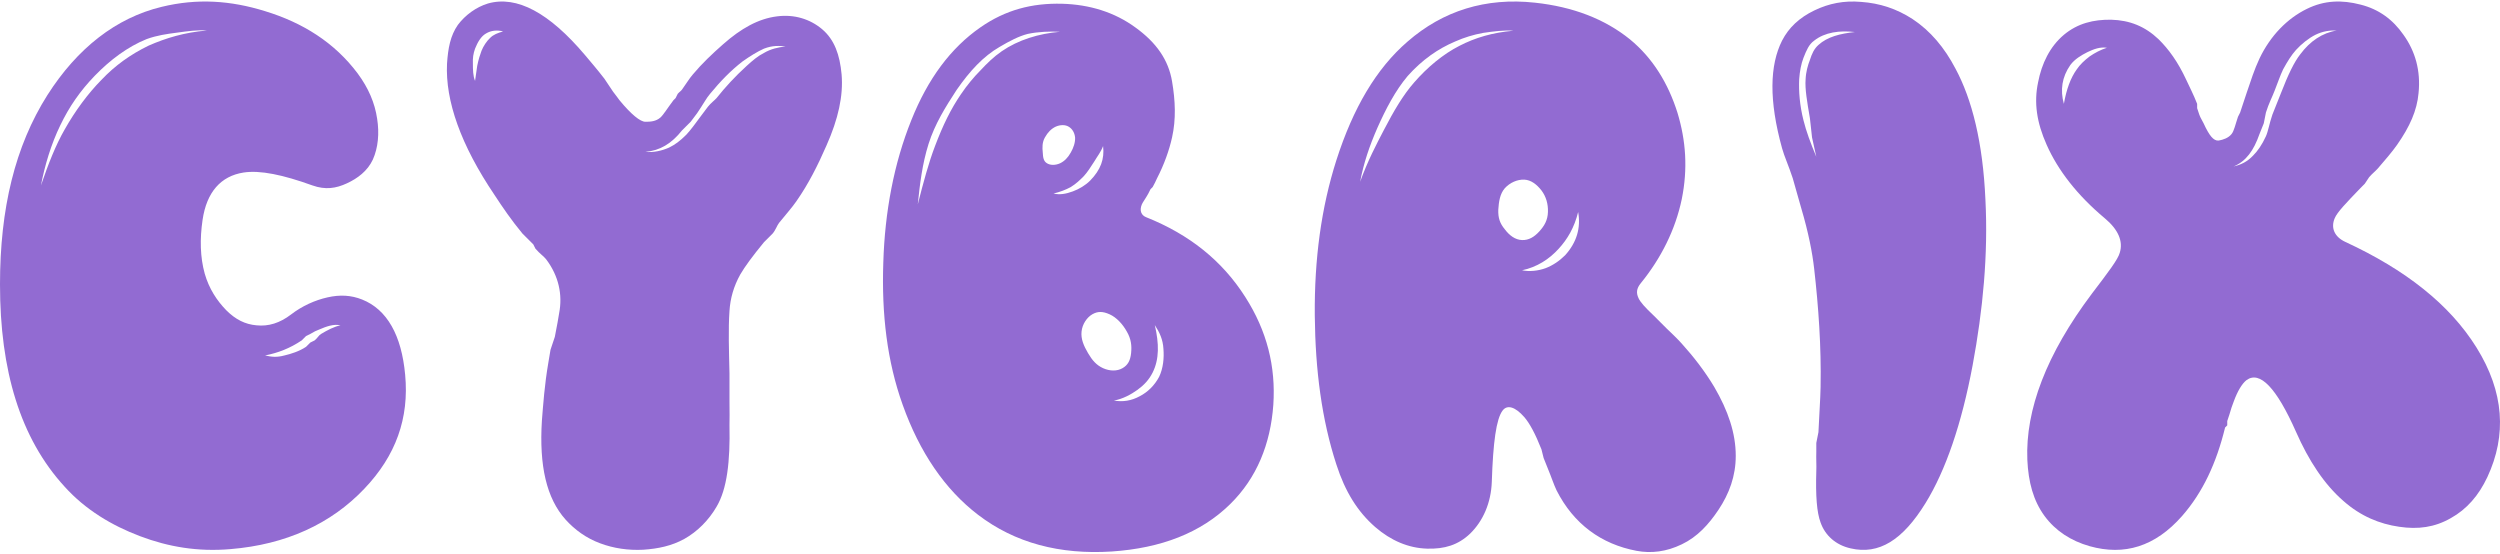
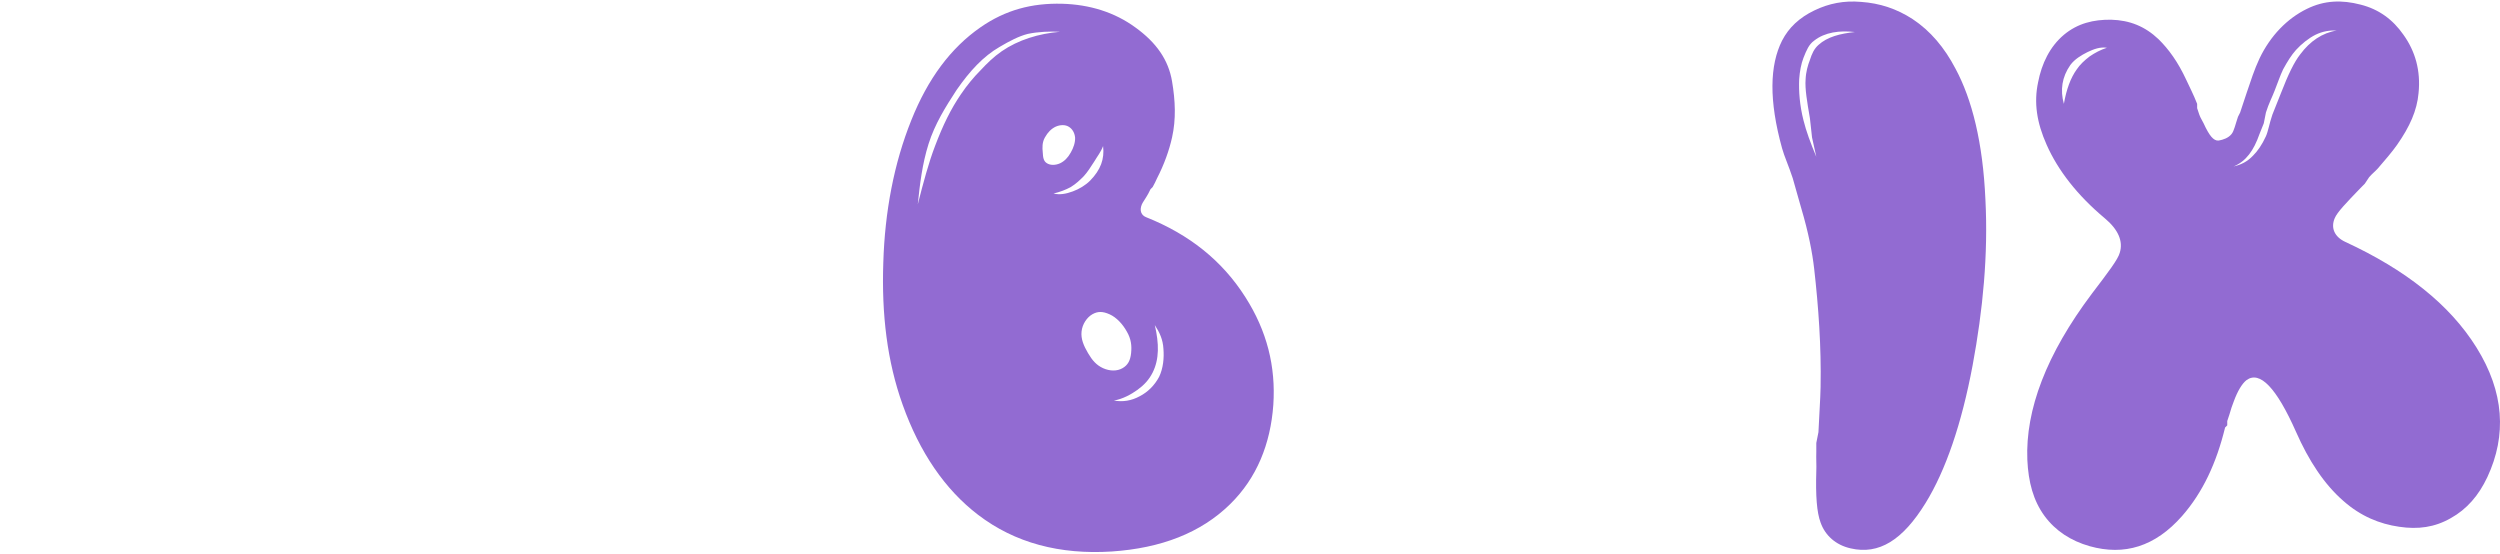
<svg xmlns="http://www.w3.org/2000/svg" width="140" height="31" viewBox="0 0 140 31" fill="none">
  <path d="M127.735 5.212C128.134 4.181 128.476 3.467 128.818 3.037C129.36 2.307 130.051 1.837 130.865 1.708C130.451 1.694 130.075 1.749 129.661 1.95C129.29 2.136 128.891 2.452 128.577 2.796C128.321 3.082 128.098 3.439 127.855 3.883C127.684 4.241 127.545 4.662 127.374 5.091C127.26 5.392 127.049 5.798 126.892 6.3L126.772 6.904L126.531 7.508C126.203 8.439 125.786 9.02 125.087 9.321C125.515 9.22 125.856 9.046 126.17 8.716C126.427 8.459 126.678 8.102 126.892 7.629C127.021 7.342 127.082 6.922 127.253 6.421L127.494 5.816L127.735 5.212ZM116.3 3.883C116.471 3.625 116.736 3.373 117.022 3.158C117.293 2.972 117.628 2.789 117.985 2.675C117.614 2.618 117.258 2.745 116.901 2.917C116.559 3.088 116.181 3.312 115.938 3.642C115.468 4.315 115.363 5.043 115.577 5.816C115.72 5 115.957 4.356 116.3 3.883ZM130.744 12.22C130.516 12.75 130.718 13.263 131.346 13.55C134.685 15.096 137.176 17.035 138.689 19.47C140.23 21.948 140.389 24.371 139.291 26.72C138.805 27.751 138.143 28.515 137.244 29.016C136.345 29.531 135.411 29.657 134.355 29.499C133.257 29.341 132.196 28.909 131.226 28.049C130.155 27.118 129.291 25.801 128.577 24.183C127.479 21.705 126.551 20.753 125.809 21.283C125.552 21.483 125.301 21.904 125.087 22.491C125.001 22.706 124.932 22.915 124.846 23.216L124.726 23.578V23.82L124.605 23.941C124.12 25.932 123.353 27.577 122.198 28.895C120.685 30.614 118.962 31.131 117.022 30.587C115.966 30.286 115.107 29.726 114.494 28.895C113.866 28.036 113.588 26.999 113.531 25.753C113.417 22.946 114.602 19.83 117.142 16.45C118.07 15.232 118.607 14.526 118.707 14.154C118.907 13.509 118.621 12.851 117.864 12.22C116.323 10.931 115.242 9.53 114.614 8.112C114.058 6.866 113.89 5.754 114.133 4.608C114.333 3.563 114.793 2.609 115.577 1.95C116.348 1.305 117.241 1.09 118.225 1.104C119.267 1.133 120.117 1.475 120.874 2.192C121.444 2.75 121.968 3.47 122.438 4.487C122.581 4.802 122.841 5.301 123.04 5.816V6.058L123.161 6.421C123.232 6.621 123.344 6.775 123.401 6.904C123.715 7.591 123.959 7.899 124.244 7.871C124.501 7.828 124.795 7.723 124.966 7.508C125.109 7.336 125.185 6.957 125.327 6.541L125.448 6.3L125.568 5.937C125.668 5.637 125.738 5.413 125.809 5.212C126.037 4.539 126.246 3.881 126.531 3.279C127.145 1.99 128.095 1.03 129.179 0.5C130.164 0.013 131.147 -0.014 132.189 0.258C133.216 0.516 133.997 1.091 134.596 1.95C135.252 2.867 135.567 3.952 135.439 5.212C135.353 6.186 134.948 7.095 134.235 8.112C133.964 8.499 133.537 8.997 133.152 9.441C132.995 9.613 132.856 9.71 132.67 9.925L132.429 10.287L132.189 10.529C131.39 11.36 130.887 11.877 130.744 12.22Z" fill="#926BD2" />
  <path d="M101.354 3.36C101.467 3.003 101.592 2.731 101.833 2.517C102.331 2.06 103.061 1.88 103.871 1.794C103.019 1.694 102.19 1.805 101.593 2.276C101.295 2.49 101.165 2.811 100.994 3.24C100.866 3.568 100.783 4.002 100.754 4.444C100.726 5.116 100.781 5.891 100.994 6.733C101.15 7.362 101.386 7.996 101.713 8.781L101.474 7.697L101.354 6.613C101.197 5.699 101.071 4.973 101.114 4.444C101.128 4.044 101.24 3.646 101.354 3.36ZM107.108 1.071C108.103 1.728 108.895 2.671 109.506 3.842C110.429 5.556 111.042 7.963 111.184 11.191C111.34 14.247 111.047 17.34 110.465 20.467C109.854 23.723 108.964 26.335 107.827 28.178C106.548 30.248 105.223 31.079 103.631 30.708C102.807 30.522 102.209 29.99 101.953 29.262C101.74 28.691 101.671 27.77 101.713 26.371C101.728 26.099 101.699 25.686 101.713 25.286V24.805L101.833 24.202C101.876 23.202 101.939 22.4 101.953 21.672C101.996 19.416 101.835 17.174 101.593 15.046C101.494 14.161 101.272 13.015 100.874 11.673L100.634 10.829L100.395 9.986C100.167 9.286 99.909 8.728 99.795 8.3C99.056 5.629 99.099 3.661 99.795 2.276C100.179 1.533 100.769 0.989 101.593 0.589C102.418 0.189 103.265 0.022 104.231 0.107C105.254 0.179 106.213 0.486 107.108 1.071Z" fill="#926BD2" />
-   <path d="M86.564 15.014C86.965 14.856 87.322 14.618 87.652 14.289C88.297 13.573 88.535 12.76 88.377 11.872C88.162 12.746 87.776 13.396 87.289 13.926C86.759 14.514 86.065 14.963 85.234 15.135C85.65 15.221 86.134 15.171 86.564 15.014ZM84.267 10.543C83.995 10.858 83.933 11.293 83.904 11.751C83.89 12.21 83.995 12.509 84.267 12.839C84.525 13.182 84.847 13.429 85.234 13.443C85.606 13.457 85.914 13.275 86.201 12.96C86.488 12.644 86.67 12.33 86.685 11.872C86.699 11.414 86.58 11.007 86.322 10.664C86.064 10.334 85.742 10.074 85.355 10.059C84.968 10.045 84.553 10.227 84.267 10.543ZM79.189 4.621C79.934 3.762 80.825 3.025 81.728 2.567C82.617 2.108 83.59 1.821 84.75 1.721C84.249 1.678 83.645 1.756 83.058 1.842C82.513 1.942 82.002 2.096 81.486 2.325C80.54 2.726 79.644 3.342 78.827 4.259C78.139 5.075 77.607 6.099 77.134 7.159C76.69 8.176 76.368 9.12 76.167 10.18C76.597 8.991 77.081 8.082 77.497 7.28C78.056 6.205 78.573 5.323 79.189 4.621ZM94.18 19.244C94.853 19.988 95.477 20.801 95.993 21.66C96.781 23.007 97.202 24.267 97.202 25.527C97.202 26.659 96.837 27.646 96.235 28.549C95.69 29.365 95.054 30.067 94.18 30.482C93.32 30.898 92.472 31.002 91.641 30.845C89.678 30.472 88.128 29.352 87.168 27.461C87.01 27.132 86.871 26.697 86.685 26.253L86.443 25.648L86.322 25.165C85.978 24.291 85.656 23.696 85.355 23.352C84.853 22.779 84.404 22.646 84.146 22.99C83.788 23.462 83.613 24.772 83.541 26.978C83.499 28.167 83.049 29.176 82.332 29.878C81.659 30.523 80.889 30.753 79.915 30.724C78.883 30.695 77.888 30.275 77.013 29.515C76.025 28.656 75.325 27.529 74.837 26.011C74.02 23.504 73.657 20.738 73.628 17.672C73.6 14.507 73.992 11.622 74.837 8.972C75.769 6.064 77.064 3.844 78.827 2.325C80.804 0.606 83.194 -0.151 85.959 0.15C88.08 0.379 89.86 1.058 91.278 2.204C92.568 3.264 93.422 4.68 93.938 6.313C94.411 7.874 94.524 9.442 94.18 11.147C93.822 12.866 93.015 14.47 91.883 15.86C91.639 16.161 91.619 16.405 91.762 16.706C91.862 16.921 92.121 17.214 92.608 17.672L92.85 17.914L92.971 18.035C93.114 18.164 93.219 18.297 93.334 18.398C93.635 18.684 93.936 18.971 94.18 19.244Z" fill="#926BD2" />
  <path d="M63.825 22.189C64.268 21.96 64.653 21.589 64.911 21.102C65.139 20.63 65.195 20.048 65.152 19.532C65.123 19.017 64.941 18.619 64.669 18.204C64.912 19.249 64.921 20.116 64.549 20.861C64.348 21.262 64.076 21.555 63.704 21.827C63.346 22.084 62.877 22.345 62.377 22.431C62.877 22.517 63.353 22.447 63.825 22.189ZM60.567 18.566C60.524 18.981 60.685 19.359 60.929 19.774C61.172 20.189 61.401 20.447 61.773 20.619C62.159 20.791 62.559 20.791 62.859 20.619C63.16 20.447 63.299 20.189 63.342 19.774C63.385 19.359 63.344 18.981 63.101 18.566C62.872 18.151 62.521 17.772 62.135 17.6C61.749 17.428 61.47 17.428 61.17 17.6C60.87 17.772 60.609 18.151 60.567 18.566ZM59.963 10.475C59.677 10.632 59.355 10.751 58.998 10.837C59.341 10.923 59.698 10.86 60.084 10.716C60.427 10.588 60.778 10.384 61.049 10.113C61.636 9.511 61.859 8.91 61.773 8.18C61.645 8.524 61.448 8.754 61.291 9.026C61.09 9.341 60.888 9.656 60.687 9.871C60.473 10.086 60.264 10.289 59.963 10.475ZM59.119 7.093C58.875 7.208 58.673 7.411 58.515 7.697C58.358 7.969 58.366 8.271 58.395 8.543C58.409 8.815 58.436 9.032 58.636 9.146C58.822 9.261 59.102 9.261 59.36 9.146C59.603 9.032 59.806 8.829 59.963 8.543C60.121 8.271 60.219 7.969 60.205 7.697C60.176 7.425 60.043 7.208 59.843 7.093C59.657 6.979 59.376 6.979 59.119 7.093ZM53.809 5.282C54.167 4.752 54.552 4.297 54.895 3.953C55.267 3.553 55.644 3.182 56.102 2.867C57.017 2.237 58.173 1.88 59.36 1.78C58.816 1.751 58.151 1.772 57.55 1.9C57.049 2.029 56.539 2.296 55.981 2.625C55.066 3.155 54.312 3.967 53.568 5.04C52.953 5.985 52.357 6.929 51.999 8.06C51.642 9.19 51.51 10.339 51.396 11.441C51.711 10.21 52.004 9.111 52.361 8.18C52.805 7.006 53.251 6.098 53.809 5.282ZM63.945 11.441C63.788 11.813 63.929 12.065 64.187 12.165C66.59 13.125 68.436 14.587 69.737 16.634C70.953 18.538 71.449 20.525 71.306 22.672C71.149 24.862 70.38 26.767 68.893 28.227C67.248 29.845 65.016 30.698 62.256 30.884C59.352 31.07 56.834 30.406 54.775 28.831C52.915 27.414 51.495 25.32 50.551 22.672C49.679 20.239 49.365 17.608 49.465 14.702C49.551 11.853 50.061 9.15 51.034 6.731C51.964 4.398 53.25 2.683 54.895 1.538C56.311 0.55 57.793 0.167 59.481 0.21C61.011 0.253 62.41 0.679 63.583 1.538C64.756 2.383 65.434 3.355 65.635 4.557C65.82 5.645 65.863 6.681 65.635 7.697C65.477 8.413 65.19 9.219 64.79 9.992C64.733 10.135 64.634 10.317 64.549 10.475L64.428 10.596L64.307 10.837C64.15 11.123 64.002 11.312 63.945 11.441Z" fill="#926BD2" />
-   <path d="M39.644 5.976C39.801 5.776 40.012 5.622 40.127 5.494C40.614 4.88 41.145 4.301 41.817 3.687C42.147 3.388 42.44 3.136 42.783 2.965C43.17 2.736 43.59 2.646 43.991 2.603C43.633 2.561 43.27 2.538 42.783 2.724C42.425 2.881 41.977 3.161 41.576 3.446C40.932 3.946 40.351 4.539 39.765 5.253C39.564 5.481 39.355 5.88 39.04 6.337L38.678 6.819L38.195 7.3C37.608 8.043 36.958 8.433 36.142 8.505C36.586 8.548 37.055 8.449 37.47 8.264C37.814 8.093 38.078 7.898 38.436 7.541C38.665 7.299 38.967 6.886 39.282 6.457L39.644 5.976ZM26.965 2.844C27.065 2.587 27.262 2.293 27.448 2.122C27.634 1.936 27.872 1.846 28.173 1.76C27.858 1.675 27.507 1.695 27.207 1.881C26.935 2.038 26.746 2.367 26.603 2.724C26.503 3.009 26.468 3.239 26.482 3.567C26.482 3.895 26.488 4.259 26.603 4.53L26.724 3.687C26.795 3.33 26.894 3.03 26.965 2.844ZM47.13 4.169C47.23 5.368 46.943 6.659 46.285 8.143C45.798 9.257 45.282 10.29 44.594 11.275C44.337 11.646 43.972 12.051 43.629 12.479C43.514 12.622 43.438 12.881 43.266 13.081L43.025 13.322L42.783 13.563C42.139 14.348 41.713 14.927 41.455 15.37C41.083 16.04 40.894 16.717 40.851 17.417C40.78 18.445 40.823 19.625 40.851 20.909V21.632V22.475C40.866 23.089 40.851 23.471 40.851 23.8C40.894 25.856 40.714 27.391 40.127 28.376C39.697 29.119 39.06 29.769 38.316 30.183C37.614 30.568 36.866 30.728 36.021 30.785C35.191 30.828 34.365 30.709 33.606 30.424C32.833 30.138 32.19 29.67 31.674 29.099C30.601 27.9 30.189 26.086 30.346 23.559C30.418 22.66 30.494 21.549 30.708 20.307L30.829 19.585L31.071 18.862C31.199 18.22 31.269 17.808 31.312 17.537C31.512 16.509 31.289 15.454 30.588 14.526C30.445 14.341 30.227 14.21 29.984 13.924L29.863 13.683L29.622 13.443C29.479 13.286 29.36 13.195 29.259 13.081C28.644 12.339 28.148 11.613 27.69 10.913C25.8 8.115 24.933 5.637 25.033 3.567C25.09 2.696 25.222 1.999 25.637 1.399C26.052 0.842 26.669 0.395 27.327 0.195C28.945 -0.262 30.757 0.715 32.761 3.085C33.047 3.428 33.419 3.853 33.848 4.41L34.089 4.771L34.331 5.133C34.517 5.361 34.579 5.472 34.693 5.614C35.352 6.414 35.856 6.819 36.142 6.819C36.414 6.819 36.73 6.806 36.987 6.578C37.159 6.421 37.368 6.071 37.712 5.614L37.833 5.494L37.953 5.253C38.053 5.139 38.123 5.112 38.195 5.012C38.395 4.741 38.598 4.397 38.799 4.169C39.314 3.555 39.888 3.011 40.489 2.483C41.505 1.584 42.477 1.046 43.508 0.917C44.481 0.789 45.371 1.069 46.044 1.64C46.731 2.225 47.03 3.07 47.13 4.169Z" fill="#926BD2" />
-   <path d="M17.62 19.062C17.792 18.919 17.853 18.772 17.982 18.7C18.34 18.486 18.71 18.29 19.068 18.218C18.696 18.133 18.291 18.273 17.861 18.459C17.704 18.516 17.593 18.572 17.379 18.7L17.137 18.821L16.896 19.062C16.238 19.505 15.574 19.762 14.844 19.905C15.216 19.991 15.501 20.02 15.93 19.905C16.288 19.82 16.751 19.68 17.137 19.423L17.379 19.182L17.62 19.062ZM3.621 7.252C4.207 6.21 4.928 5.238 5.672 4.481C6.445 3.667 7.297 3.053 8.327 2.553C9.271 2.138 10.341 1.809 11.586 1.709C11.071 1.666 10.526 1.744 9.896 1.83C9.353 1.901 8.793 1.977 8.207 2.191C7.148 2.62 6.168 3.354 5.31 4.24C4.495 5.082 3.88 5.969 3.379 7.011C2.864 8.068 2.508 9.257 2.293 10.385C2.708 9.171 3.12 8.124 3.621 7.252ZM20.275 16.772C21.677 17.329 22.488 18.776 22.689 20.99C22.918 23.418 22.17 25.52 20.396 27.376C18.536 29.333 16.017 30.493 12.913 30.75C11.082 30.908 9.432 30.627 7.845 30.027C6.257 29.428 4.779 28.541 3.621 27.256C1.131 24.542 0 20.742 0 15.929C0 11.686 0.838 8.195 2.655 5.324C4.329 2.696 6.505 0.998 9.051 0.384C11.04 -0.102 12.913 0.025 14.844 0.625C16.947 1.267 18.732 2.377 20.034 4.119C20.634 4.933 20.991 5.764 21.12 6.65C21.248 7.464 21.179 8.268 20.878 8.939C20.578 9.582 20.017 9.994 19.43 10.265C18.815 10.551 18.229 10.643 17.499 10.385C15.84 9.786 14.567 9.52 13.637 9.662C12.364 9.862 11.573 10.757 11.344 12.313C11.187 13.385 11.207 14.398 11.465 15.326C11.708 16.169 12.143 16.832 12.672 17.375C13.201 17.903 13.732 18.161 14.361 18.218C15.034 18.29 15.677 18.087 16.292 17.616C16.922 17.13 17.643 16.809 18.344 16.652C19.045 16.494 19.66 16.529 20.275 16.772Z" fill="#926BD2" />
</svg>